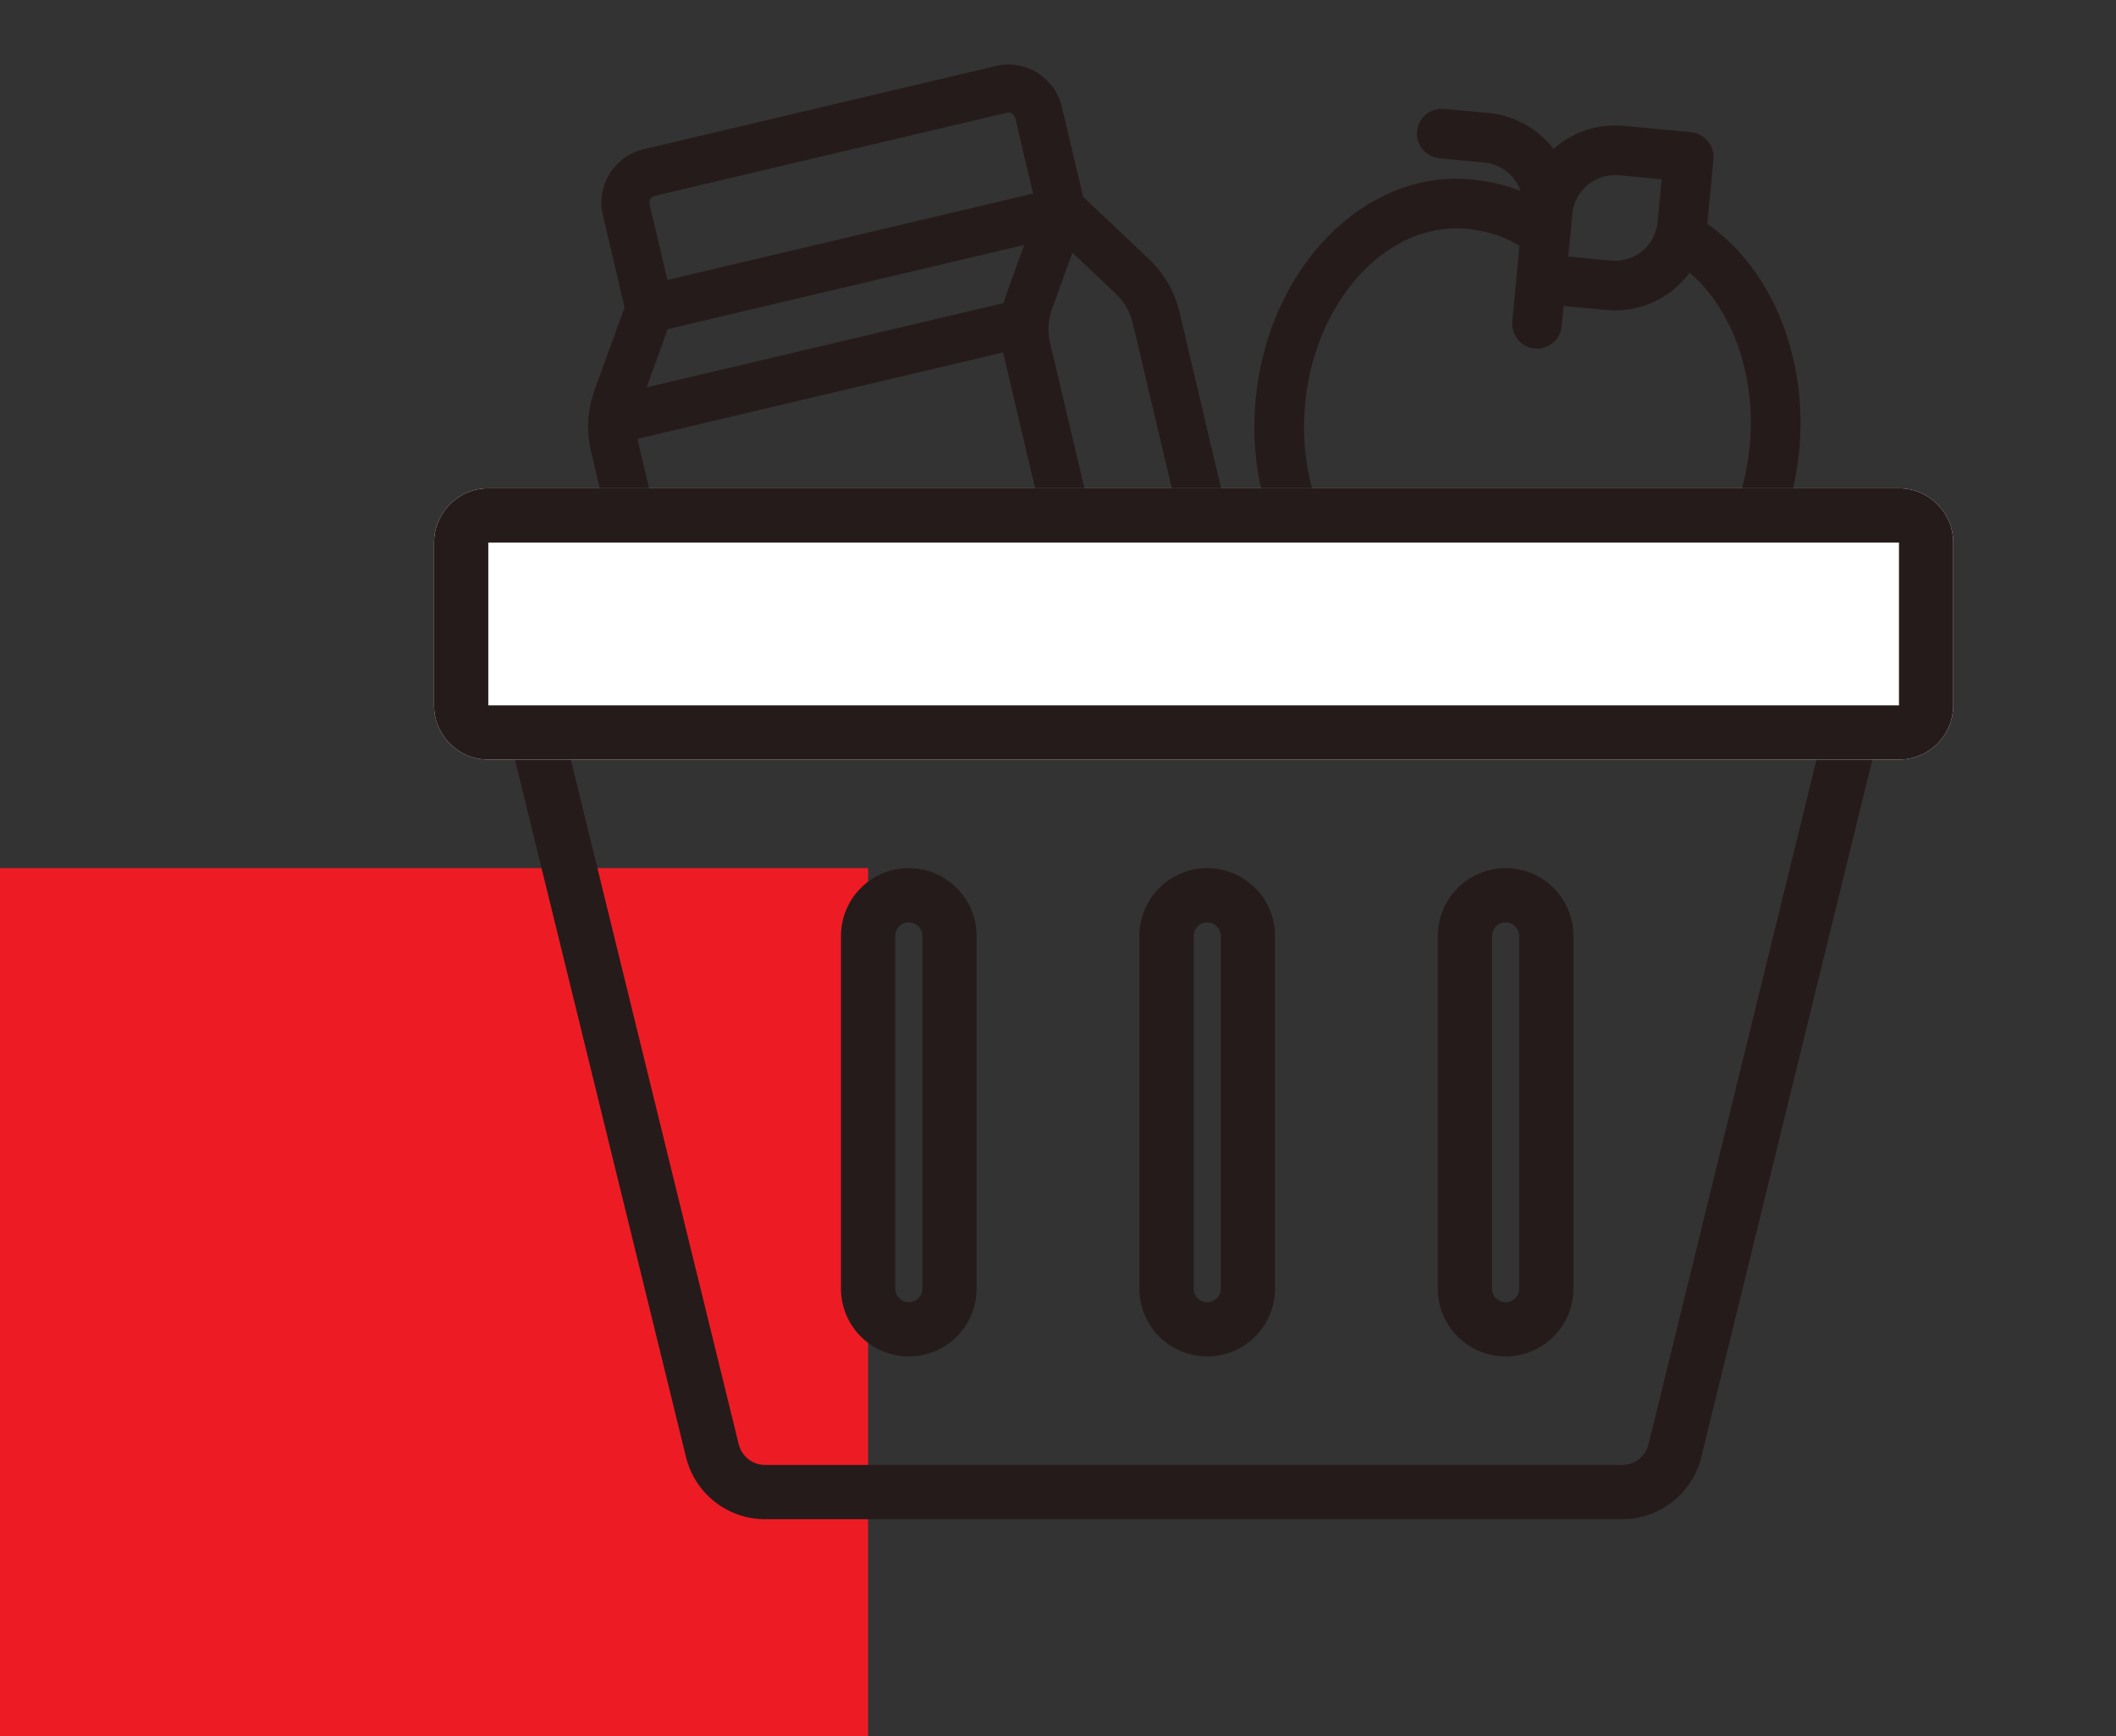
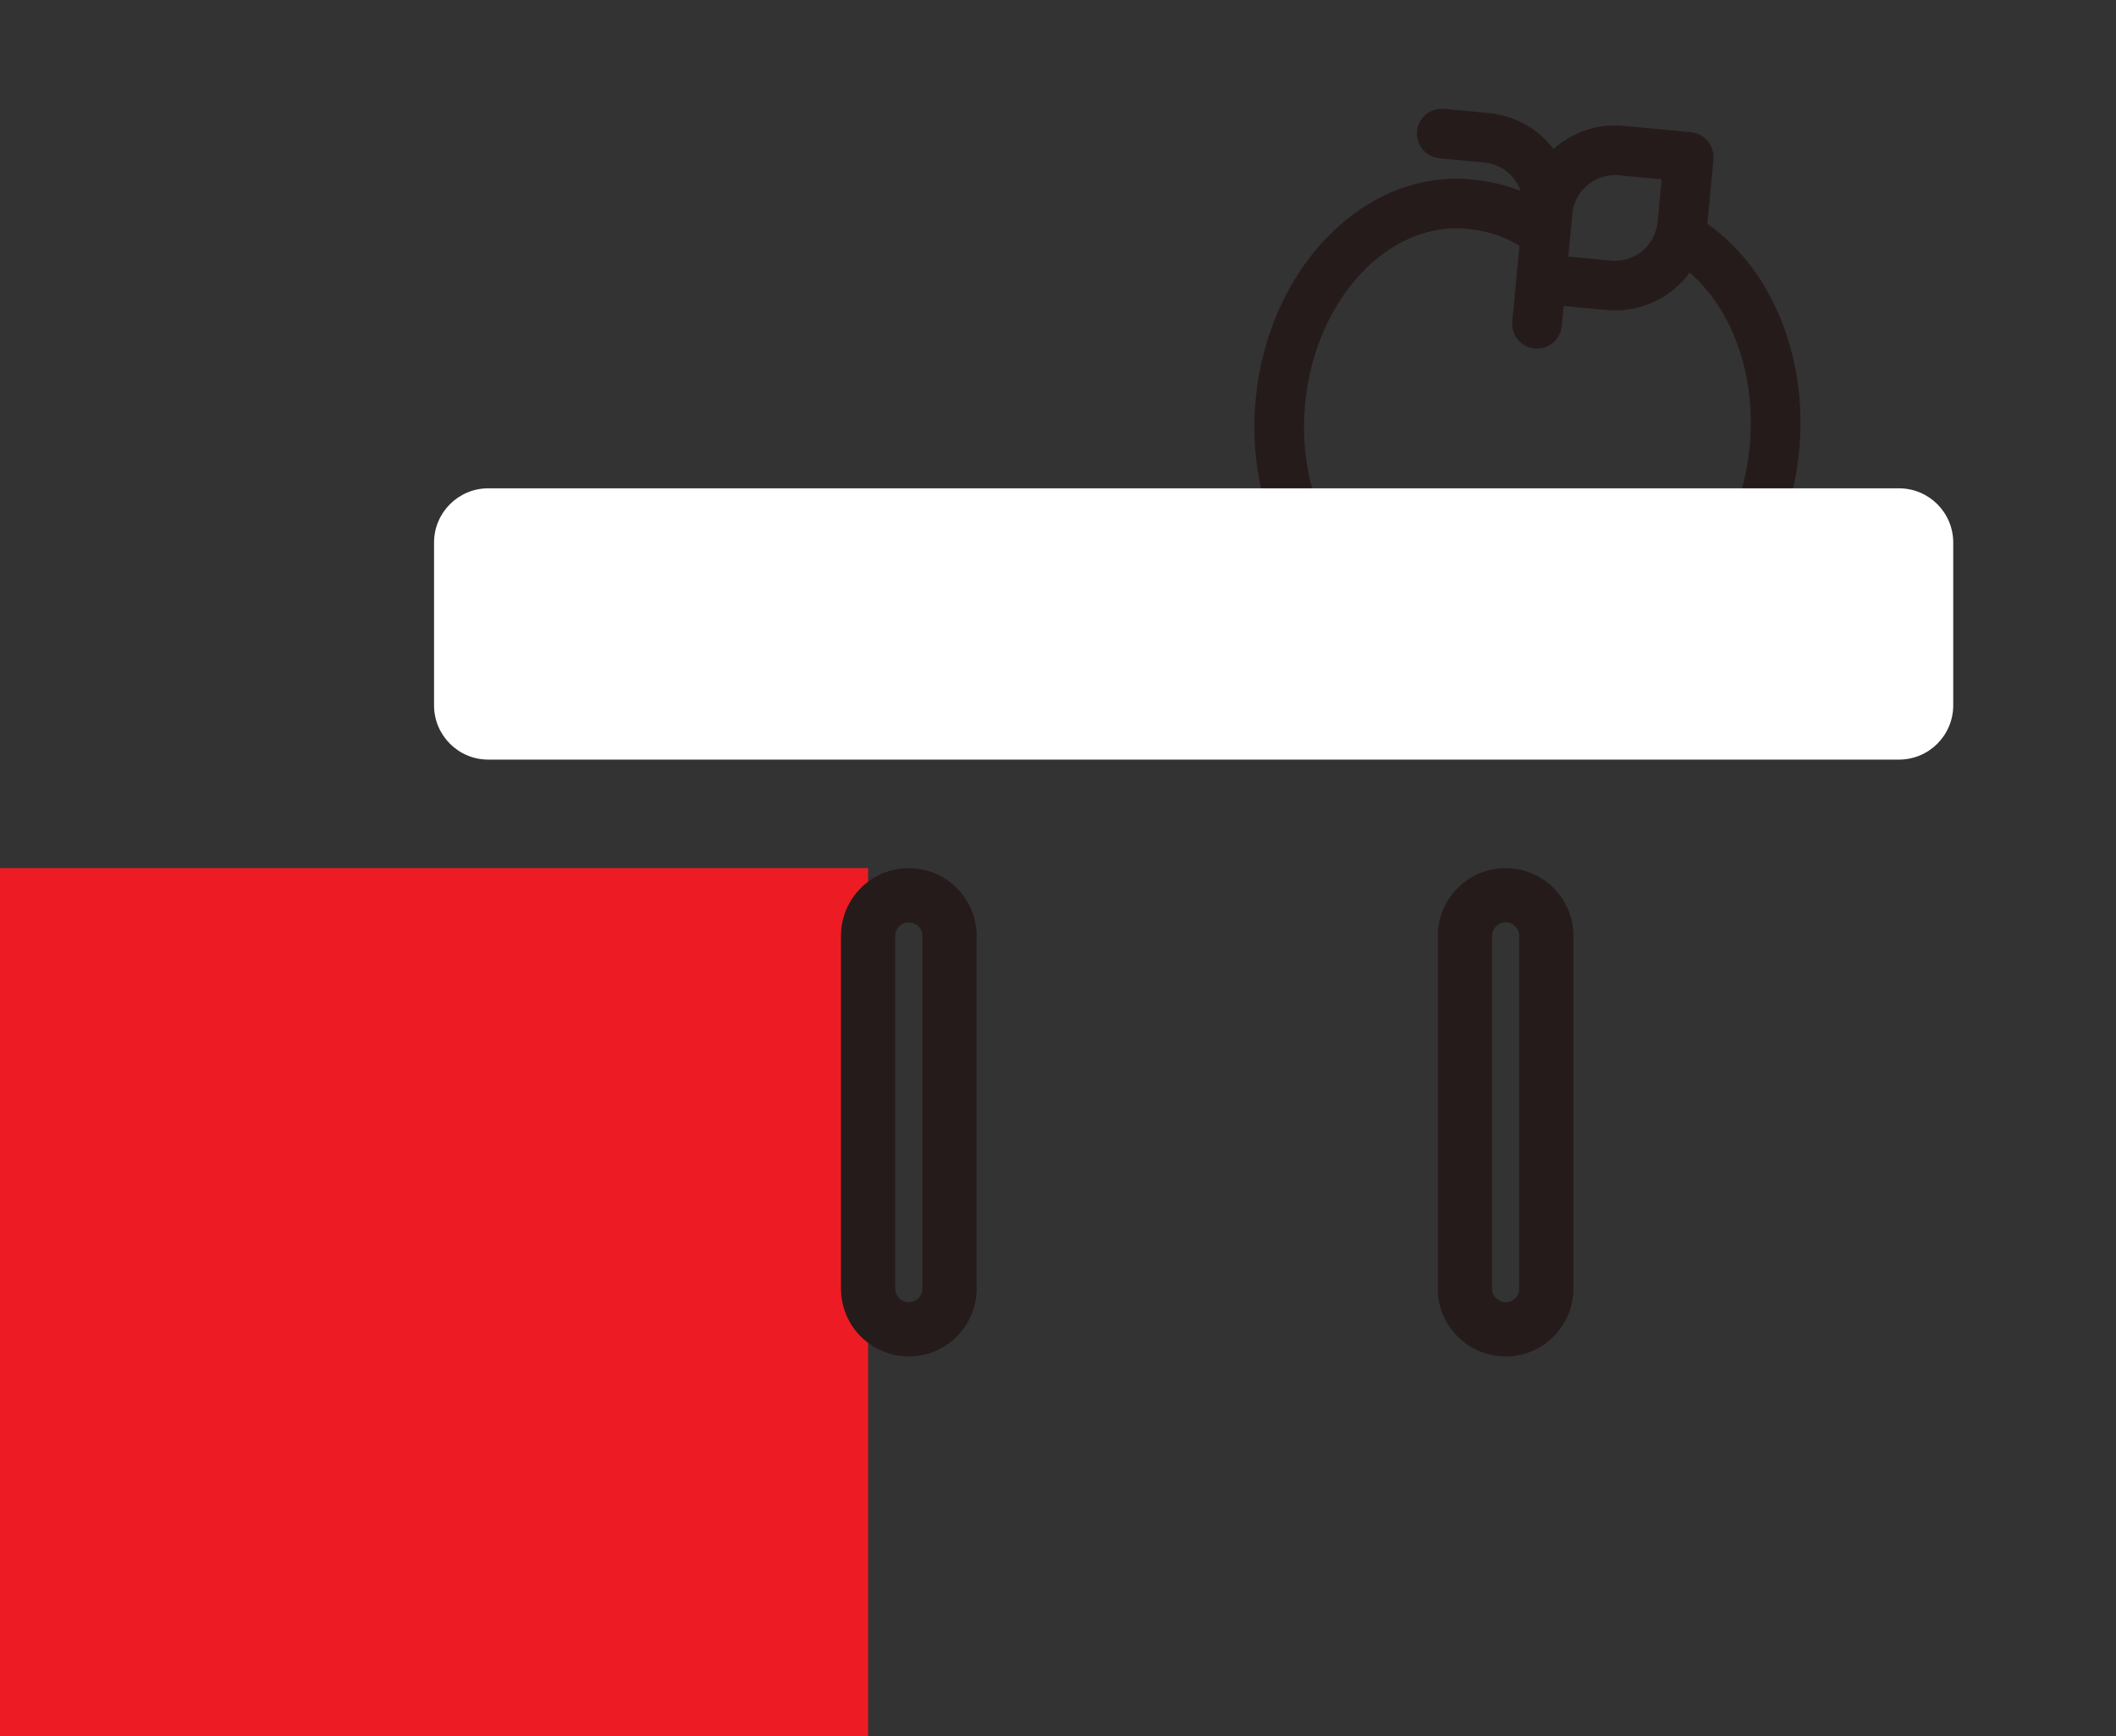
<svg xmlns="http://www.w3.org/2000/svg" width="78" height="64" viewBox="0 0 78 64" fill="none">
  <rect x="0" y="0" width="78" height="64" fill="#333333" stroke="none" />
  <rect y="32" width="32" height="32" fill="#ED1C24" />
  <mask id="mask0" mask-type="alpha" maskUnits="userSpaceOnUse" x="17" y="0" width="29" height="19">
-     <rect x="17" width="29" height="19" fill="#C4C4C4" />
-   </mask>
+     </mask>
  <g mask="url(#mask0)">
-     <path fill-rule="evenodd" clip-rule="evenodd" d="M23.727 5.5C22.64 5.756 21.966 6.848 22.222 7.935L23.024 11.329L21.914 14.386C21.797 14.709 21.724 15.043 21.694 15.381L21.694 15.382L21.691 15.421L21.691 15.426L21.685 15.498L21.686 15.501C21.665 15.874 21.697 16.251 21.784 16.62L25.333 31.645C25.61 32.818 26.789 33.547 27.963 33.27L45.4 29.151C46.573 28.874 47.302 27.695 47.024 26.521L43.476 11.497C43.3 10.753 42.913 10.082 42.358 9.556L39.926 7.253L39.143 3.938C38.887 2.851 37.795 2.177 36.709 2.433L23.727 5.5ZM21.703 15.344L21.702 15.349C21.703 15.344 21.703 15.342 21.703 15.344ZM41.754 11.904L45.305 26.934C45.353 27.156 45.214 27.378 44.993 27.43L42.35 28.054L38.705 12.623C38.609 12.216 38.633 11.793 38.776 11.399L39.533 9.316L41.142 10.84C41.447 11.129 41.658 11.496 41.754 11.904ZM37.114 10.796L37.755 9.029L24.614 12.133L23.834 14.279L36.999 11.17C37.031 11.044 37.069 10.919 37.114 10.796ZM23.944 7.528C23.911 7.391 23.997 7.253 24.133 7.221L37.115 4.155C37.252 4.122 37.39 4.208 37.422 4.344L38.081 7.135L24.603 10.319L23.944 7.528ZM23.505 16.214C23.502 16.201 23.499 16.189 23.497 16.176L36.975 12.992L36.984 13.03L40.629 28.461L27.556 31.549C27.333 31.601 27.107 31.462 27.054 31.238L23.505 16.214Z" fill="#261B1B" />
-   </g>
+     </g>
  <path d="M62.402 8.496C62.413 8.434 62.423 8.373 62.429 8.308L62.664 5.824C62.686 5.596 62.519 5.393 62.29 5.371L59.806 5.136C58.751 5.036 57.776 5.517 57.189 6.314C56.762 5.421 55.894 4.766 54.839 4.666L53.183 4.509C52.955 4.488 52.752 4.655 52.73 4.884C52.709 5.112 52.877 5.315 53.105 5.337L54.761 5.494C55.902 5.602 56.742 6.618 56.634 7.759L56.623 7.877C55.919 7.455 55.105 7.197 54.19 7.11C50.538 6.765 47.216 10.197 46.784 14.762C46.352 19.326 48.971 23.321 52.623 23.667C53.713 23.77 54.71 23.61 55.592 23.19C56.379 23.768 57.328 24.112 58.418 24.215C62.069 24.561 65.392 21.128 65.824 16.564C66.145 13.175 64.775 9.984 62.402 8.496ZM57.462 7.838C57.57 6.696 58.587 5.856 59.728 5.964L61.797 6.16L61.601 8.229C61.589 8.356 61.568 8.471 61.532 8.587C61.27 9.561 60.346 10.199 59.336 10.103L57.266 9.907L57.462 7.838ZM58.496 23.387C57.471 23.291 56.599 22.951 55.902 22.378C55.836 22.324 55.758 22.293 55.677 22.285C55.596 22.278 55.514 22.294 55.439 22.334C54.647 22.766 53.726 22.936 52.701 22.839C49.506 22.537 47.223 18.948 47.612 14.84C48.001 10.732 50.916 7.636 54.112 7.938C55.054 8.027 55.868 8.322 56.535 8.814L56.243 11.898C56.221 12.127 56.389 12.33 56.617 12.351C56.846 12.373 57.049 12.205 57.071 11.977L57.188 10.735L59.258 10.931C59.398 10.944 59.537 10.944 59.675 10.938C59.695 10.937 59.715 10.937 59.736 10.936C59.867 10.927 59.995 10.908 60.121 10.883C60.144 10.878 60.166 10.873 60.188 10.868C60.315 10.839 60.44 10.803 60.561 10.757C60.574 10.753 60.586 10.747 60.599 10.742C60.857 10.641 61.098 10.504 61.316 10.335C61.322 10.331 61.328 10.327 61.334 10.323C61.443 10.237 61.545 10.143 61.641 10.042C61.645 10.037 61.65 10.033 61.654 10.028C61.85 9.819 62.018 9.58 62.145 9.315C64.144 10.685 65.279 13.495 64.996 16.485C64.608 20.594 61.692 23.69 58.496 23.387Z" fill="#261B1B" stroke="#261B1B" />
-   <path fill-rule="evenodd" clip-rule="evenodd" d="M28.202 54L59.798 54C60.258 54 60.66 53.685 60.769 53.238L67.147 27.238C67.301 26.608 66.824 26 66.175 26L21.825 26C21.176 26 20.699 26.608 20.854 27.238L27.231 53.238C27.341 53.685 27.742 54 28.202 54ZM59.798 56C61.179 56 62.383 55.056 62.712 53.715L69.089 27.715C69.553 25.825 68.121 24 66.175 24L21.825 24C19.879 24 18.448 25.825 18.911 27.715L25.289 53.715C25.618 55.056 26.821 56 28.202 56L59.798 56Z" fill="#261B1B" />
  <path fill-rule="evenodd" clip-rule="evenodd" d="M31 34.5C31 33.119 32.119 32 33.5 32C34.881 32 36 33.119 36 34.5V47.5C36 48.881 34.881 50 33.5 50C32.119 50 31 48.881 31 47.5V34.5ZM33.5 34C33.224 34 33 34.224 33 34.5V47.5C33 47.776 33.224 48 33.5 48C33.776 48 34 47.776 34 47.5V34.5C34 34.224 33.776 34 33.5 34Z" fill="#261B1B" />
-   <path fill-rule="evenodd" clip-rule="evenodd" d="M42 34.5C42 33.119 43.119 32 44.5 32C45.881 32 47 33.119 47 34.5V47.5C47 48.881 45.881 50 44.5 50C43.119 50 42 48.881 42 47.5V34.5ZM44.5 34C44.224 34 44 34.224 44 34.5V47.5C44 47.776 44.224 48 44.5 48C44.776 48 45 47.776 45 47.5V34.5C45 34.224 44.776 34 44.5 34Z" fill="#261B1B" />
  <path fill-rule="evenodd" clip-rule="evenodd" d="M53 34.5C53 33.119 54.119 32 55.5 32C56.881 32 58 33.119 58 34.5V47.5C58 48.881 56.881 50 55.5 50C54.119 50 53 48.881 53 47.5V34.5ZM55.5 34C55.224 34 55 34.224 55 34.5V47.5C55 47.776 55.224 48 55.5 48C55.776 48 56 47.776 56 47.5V34.5C56 34.224 55.776 34 55.5 34Z" fill="#261B1B" />
  <path d="M16 20C16 18.895 16.895 18 18 18H70C71.105 18 72 18.895 72 20V26C72 27.105 71.105 28 70 28H18C16.895 28 16 27.105 16 26V20Z" fill="white" />
-   <path fill-rule="evenodd" clip-rule="evenodd" d="M70 20H18L18 26H70V20ZM18 18C16.895 18 16 18.895 16 20V26C16 27.105 16.895 28 18 28H70C71.105 28 72 27.105 72 26V20C72 18.895 71.105 18 70 18H18Z" fill="#261B1B" />
</svg>